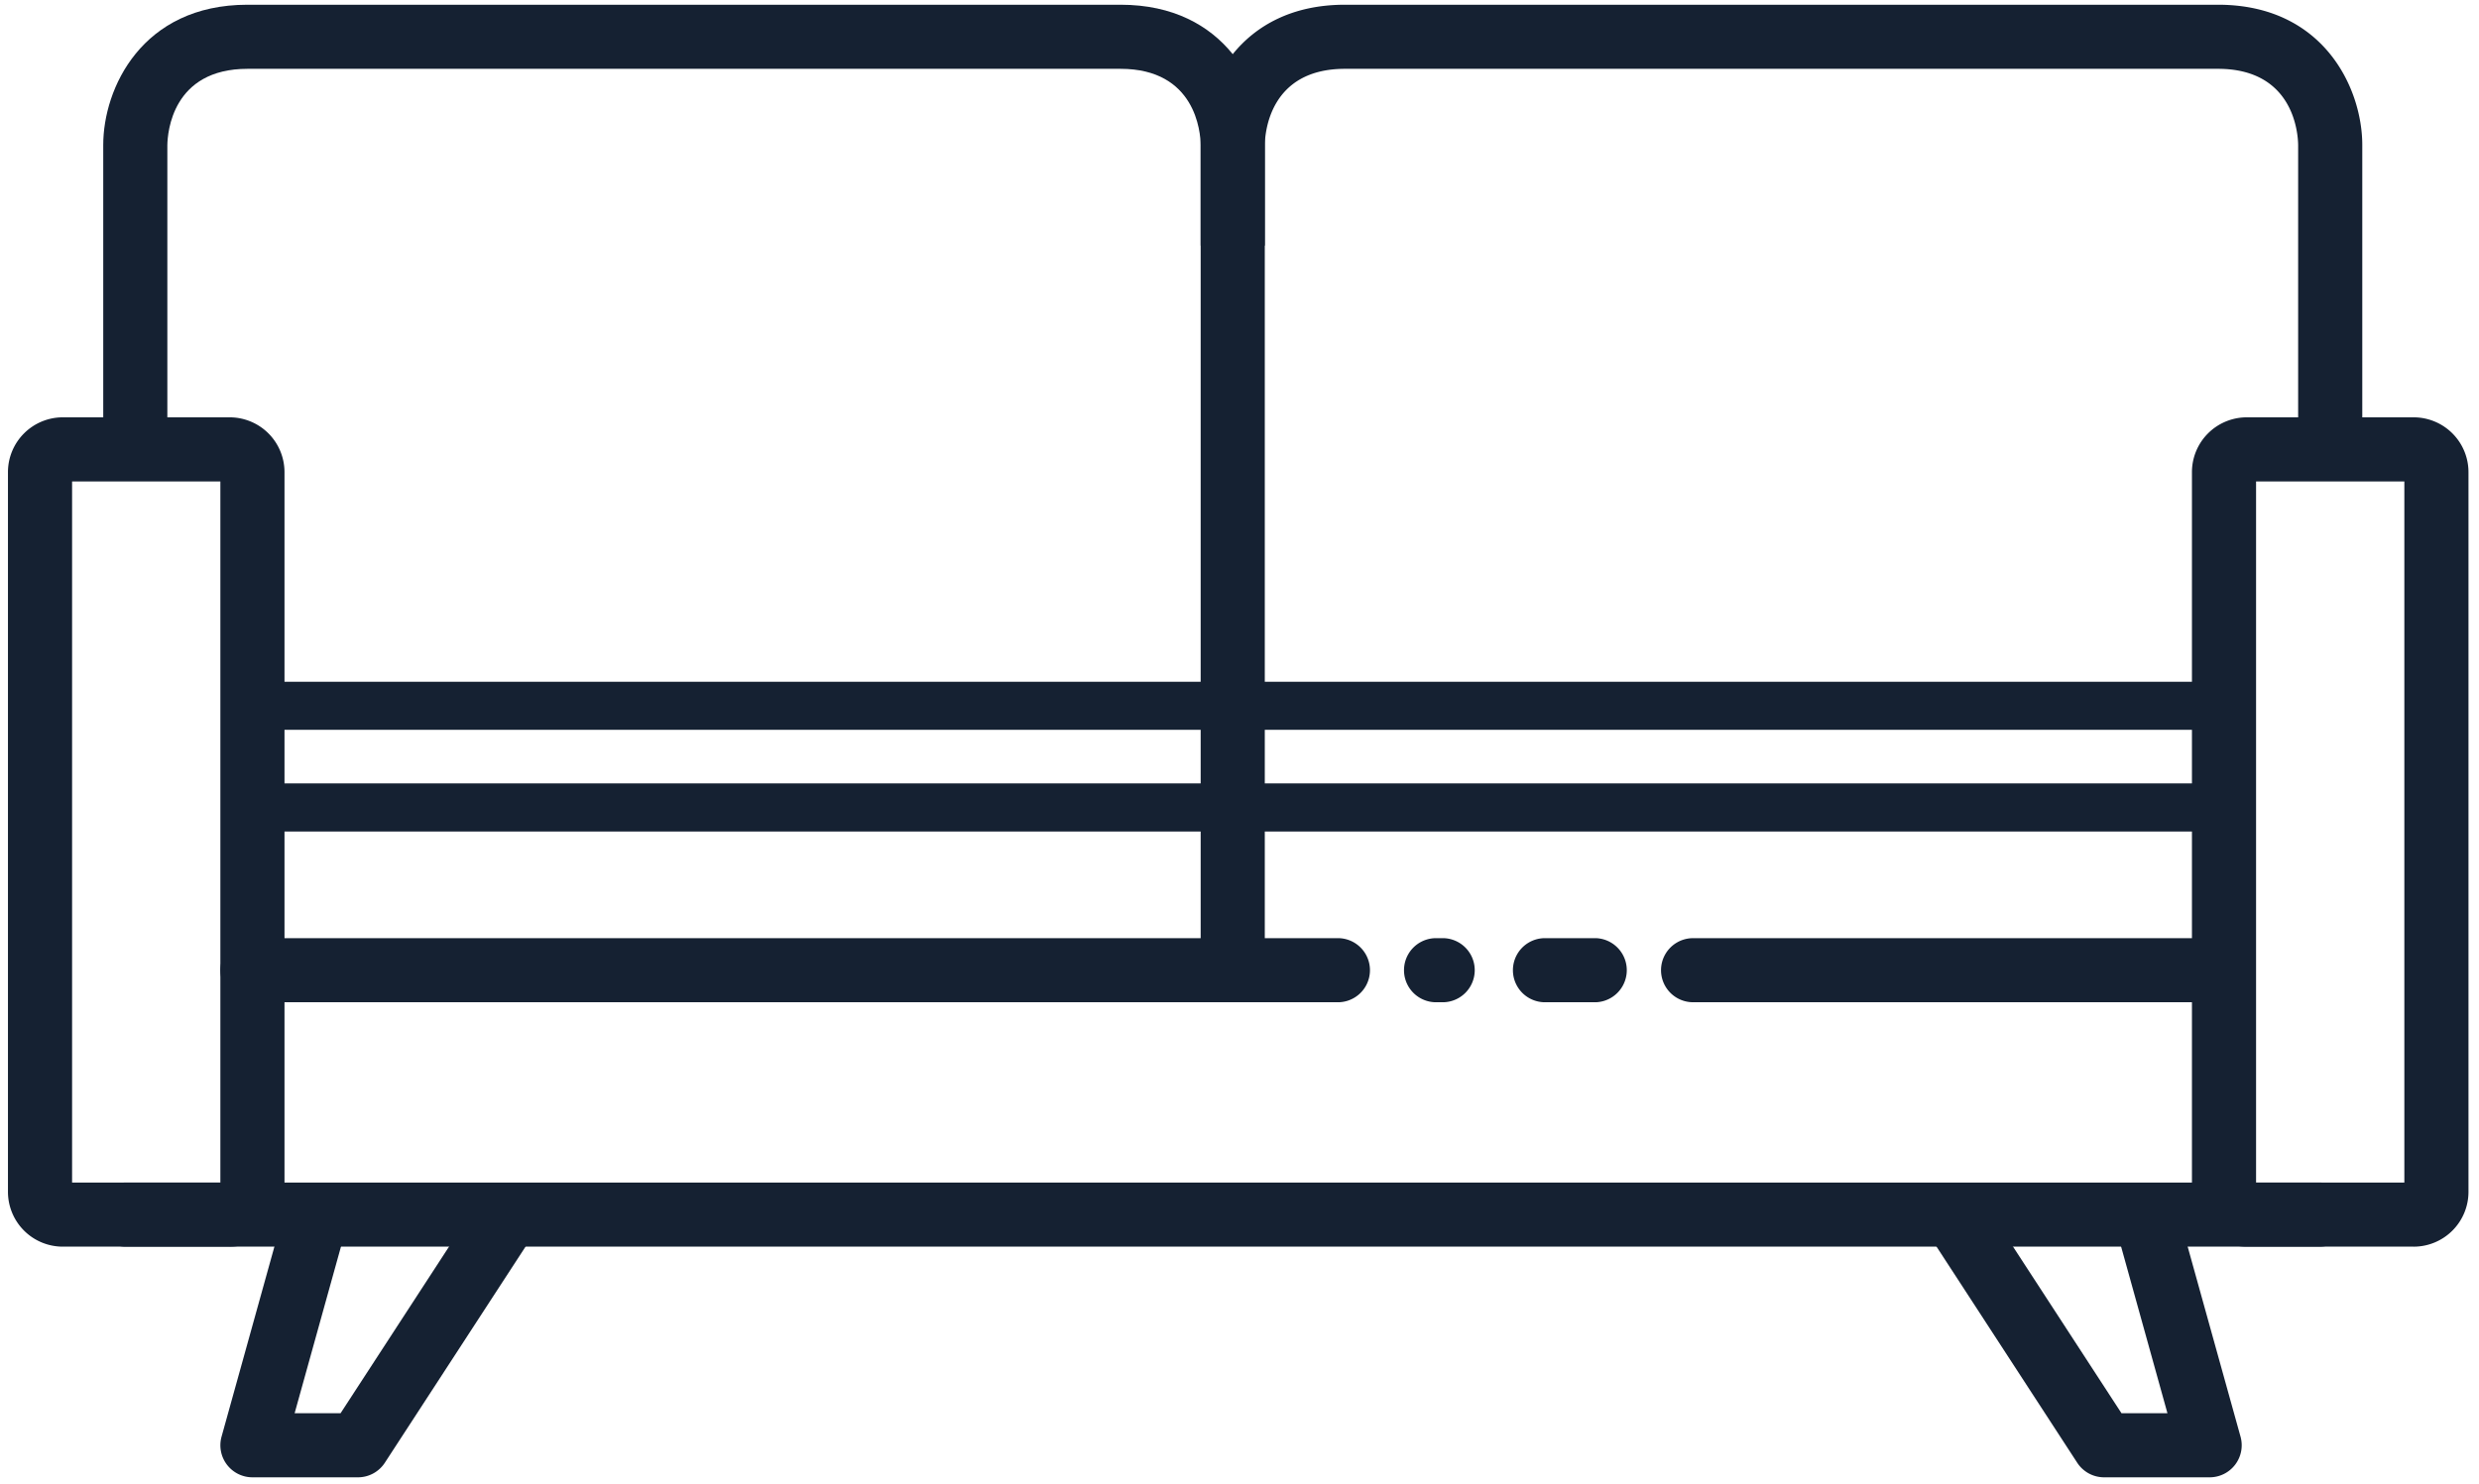
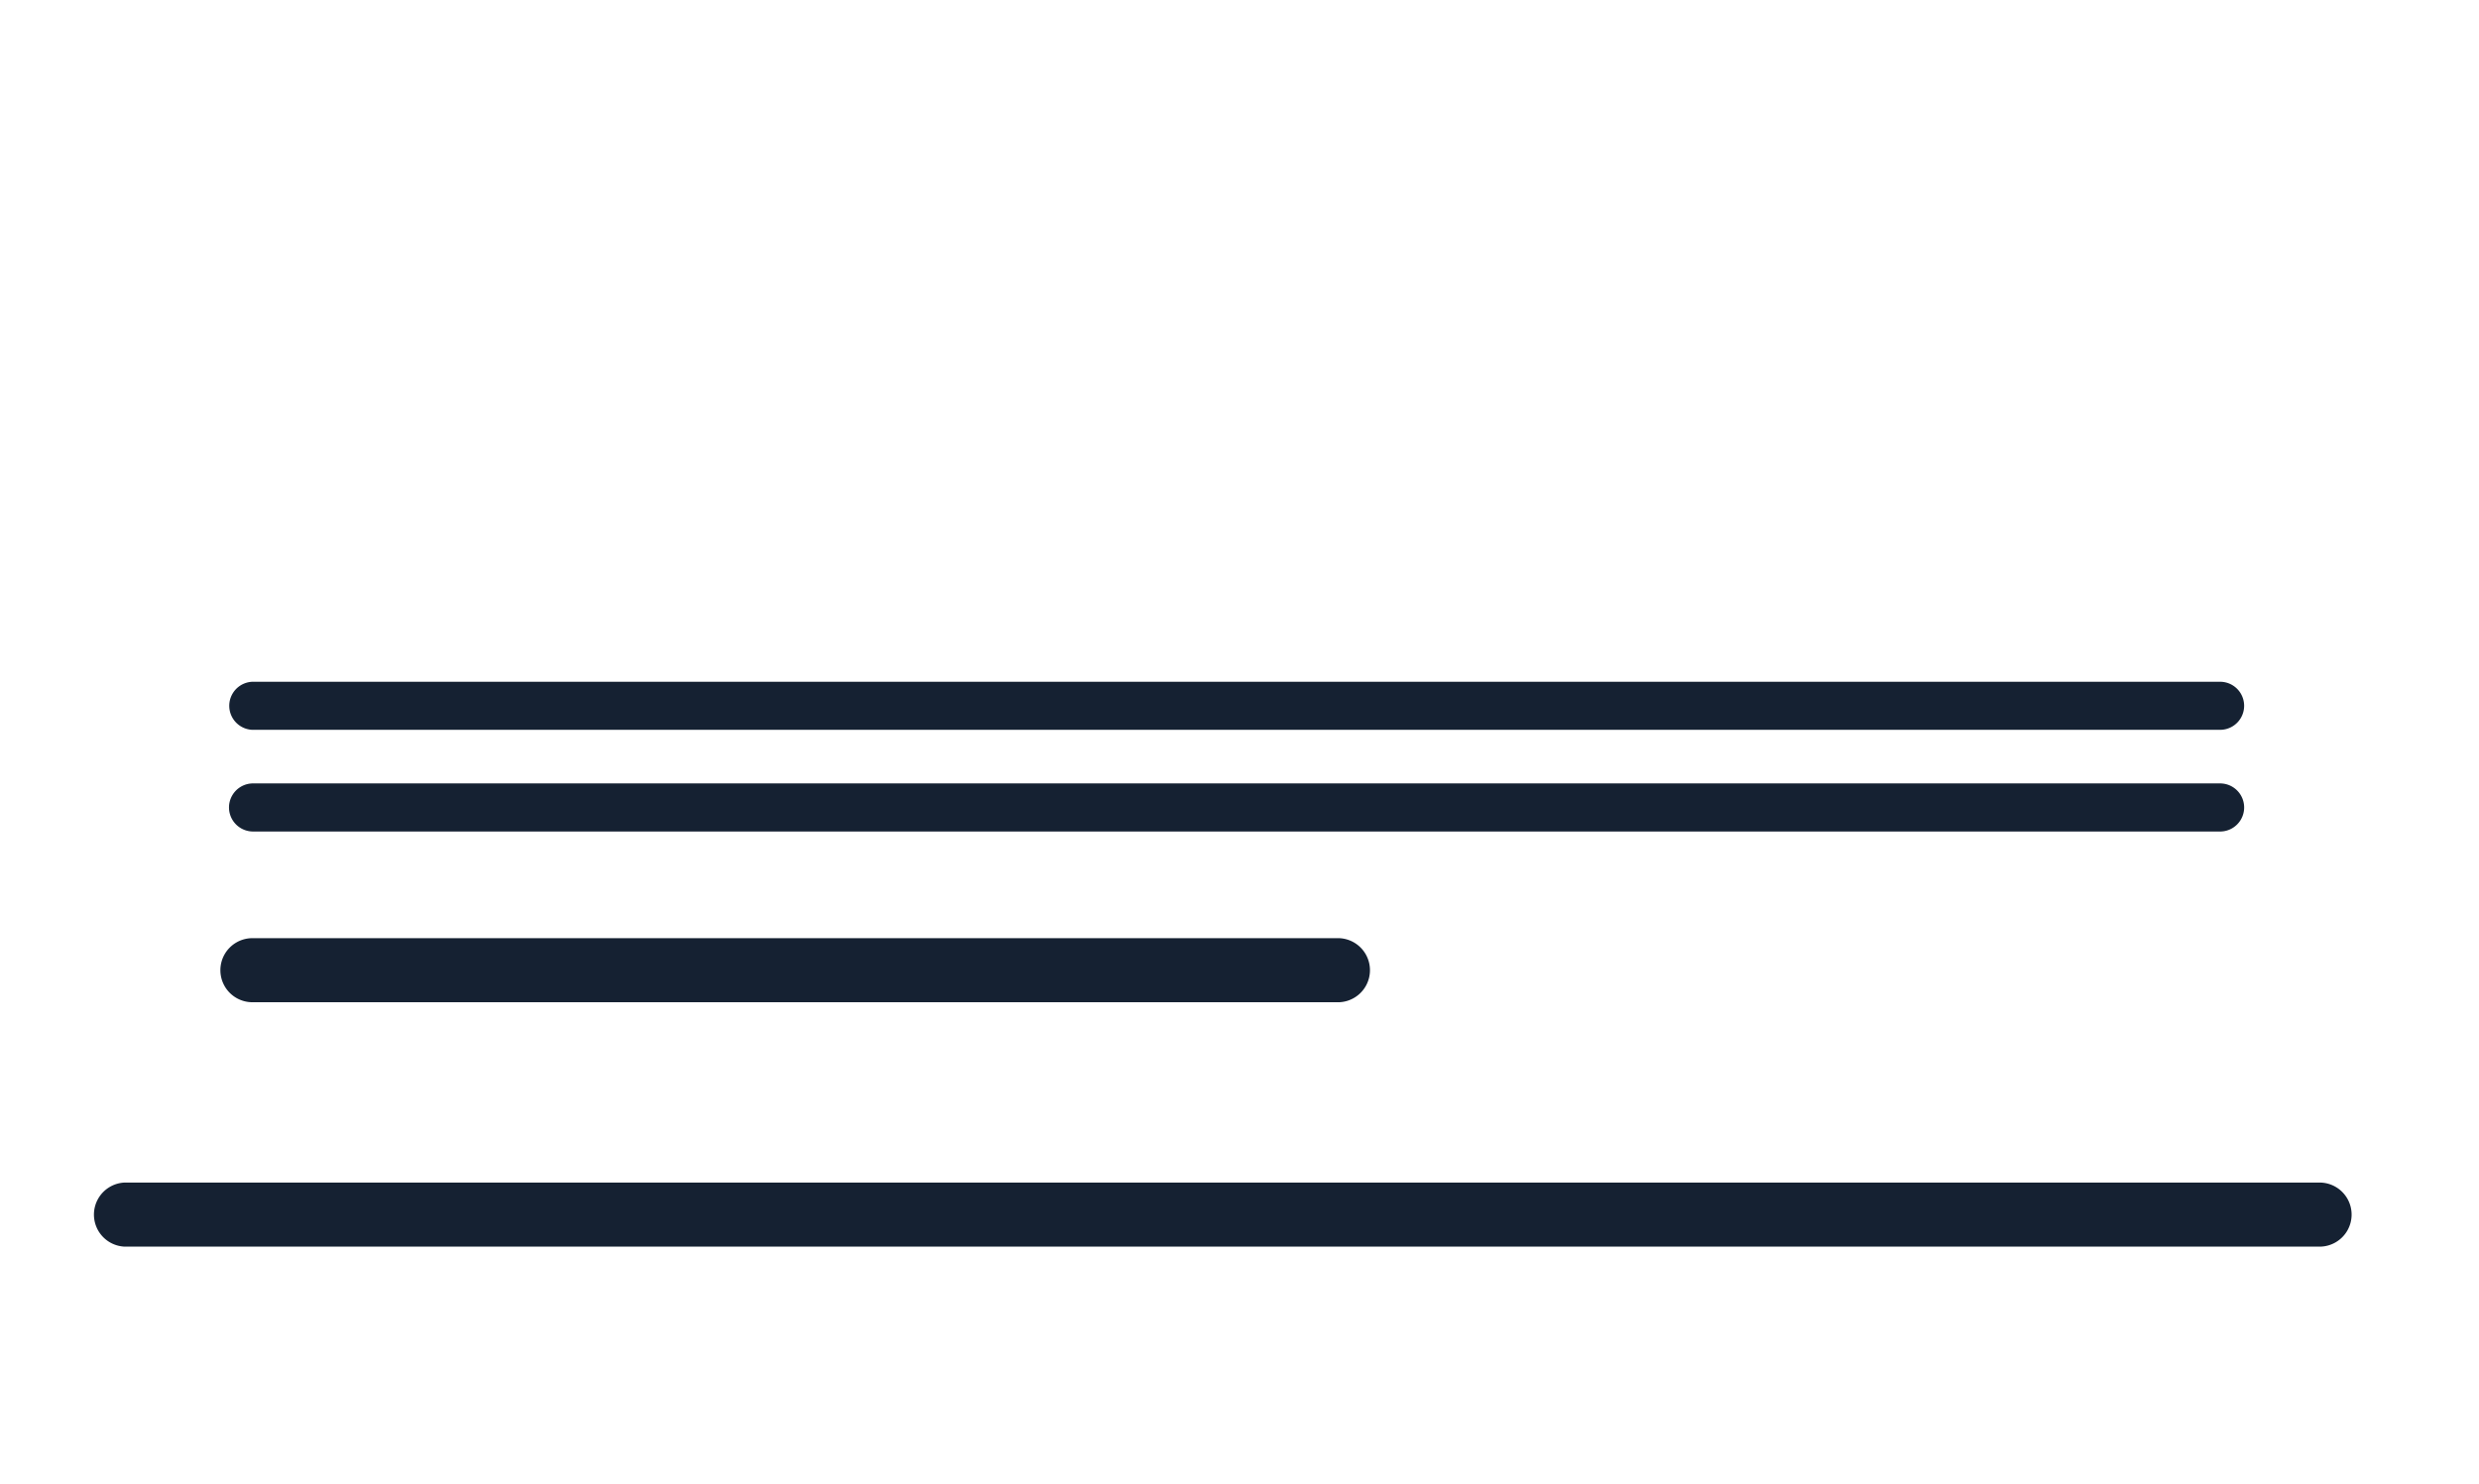
<svg xmlns="http://www.w3.org/2000/svg" width="152" height="91" viewBox="0 0 152 91">
  <g fill="#152132" fill-rule="evenodd">
-     <path d="M10.26 27.562H6.33V8.89c0-3.457 2.355-8.6 8.846-8.6h53.53c6.49 0 8.846 5.143 8.846 8.6v6.173h-3.932V8.89c-.011-.768-.302-4.669-4.914-4.669h-53.53c-4.612 0-4.903 3.9-4.915 4.683v18.658" />
-     <path d="M77.551 59.505h-3.932V8.89c0-3.457 2.357-8.6 8.847-8.6h53.53c6.49 0 8.847 5.143 8.847 8.6v18.672h-3.932V8.89c-.011-.768-.304-4.669-4.915-4.669h-53.53c-4.611 0-4.903 3.9-4.915 4.683v50.6M136.365 61.47h-32.554a1.965 1.965 0 1 1 0-3.93h32.554a1.966 1.966 0 0 1 0 3.93M97.868 61.47h-3.2a1.966 1.966 0 0 1 0-3.93h3.2a1.967 1.967 0 0 1 0 3.93M88.52 61.47h-.53a1.966 1.966 0 0 1 0-3.93h.53a1.966 1.966 0 0 1 0 3.93" />
    <path d="M136.125 44.762H15.478a1.475 1.475 0 0 1 0-2.948h120.647a1.474 1.474 0 0 1 0 2.948M82.096 61.47H15.478a1.965 1.965 0 1 1 0-3.93h66.618a1.966 1.966 0 0 1 0 3.93M142.223 76.46H7.65a1.967 1.967 0 0 1 0-3.931h134.573a1.965 1.965 0 0 1 0 3.931" />
-     <path d="M4.42 72.529h9.092v-43H4.42v43zm9.664 3.931H3.847a3.363 3.363 0 0 1-3.359-3.359V28.954a3.363 3.363 0 0 1 3.36-3.358h10.236a3.363 3.363 0 0 1 3.36 3.358v44.147a3.363 3.363 0 0 1-3.36 3.36zM138.33 72.529h9.093v-43h-9.092v43zm9.666 3.931h-10.238a3.363 3.363 0 0 1-3.359-3.359V28.954a3.363 3.363 0 0 1 3.36-3.358h10.237a3.363 3.363 0 0 1 3.359 3.358v44.147a3.364 3.364 0 0 1-3.36 3.36zM21.948 90.608h-6.47a1.967 1.967 0 0 1-1.894-2.492l3.849-13.842a1.967 1.967 0 0 1 3.788 1.054l-3.156 11.349h2.817l8.428-12.949a1.965 1.965 0 1 1 3.296 2.145l-9.01 13.842a1.966 1.966 0 0 1-1.648.893M135.484 90.608h-6.47a1.966 1.966 0 0 1-1.648-.893l-9.009-13.842a1.965 1.965 0 1 1 3.294-2.145l8.428 12.949h2.818l-3.156-11.35a1.966 1.966 0 1 1 3.788-1.053l3.85 13.842a1.967 1.967 0 0 1-1.895 2.492" />
    <path d="M136.125 50.998H15.478a1.475 1.475 0 0 1 0-2.949h120.647a1.474 1.474 0 1 1 0 2.95" />
  </g>
</svg>